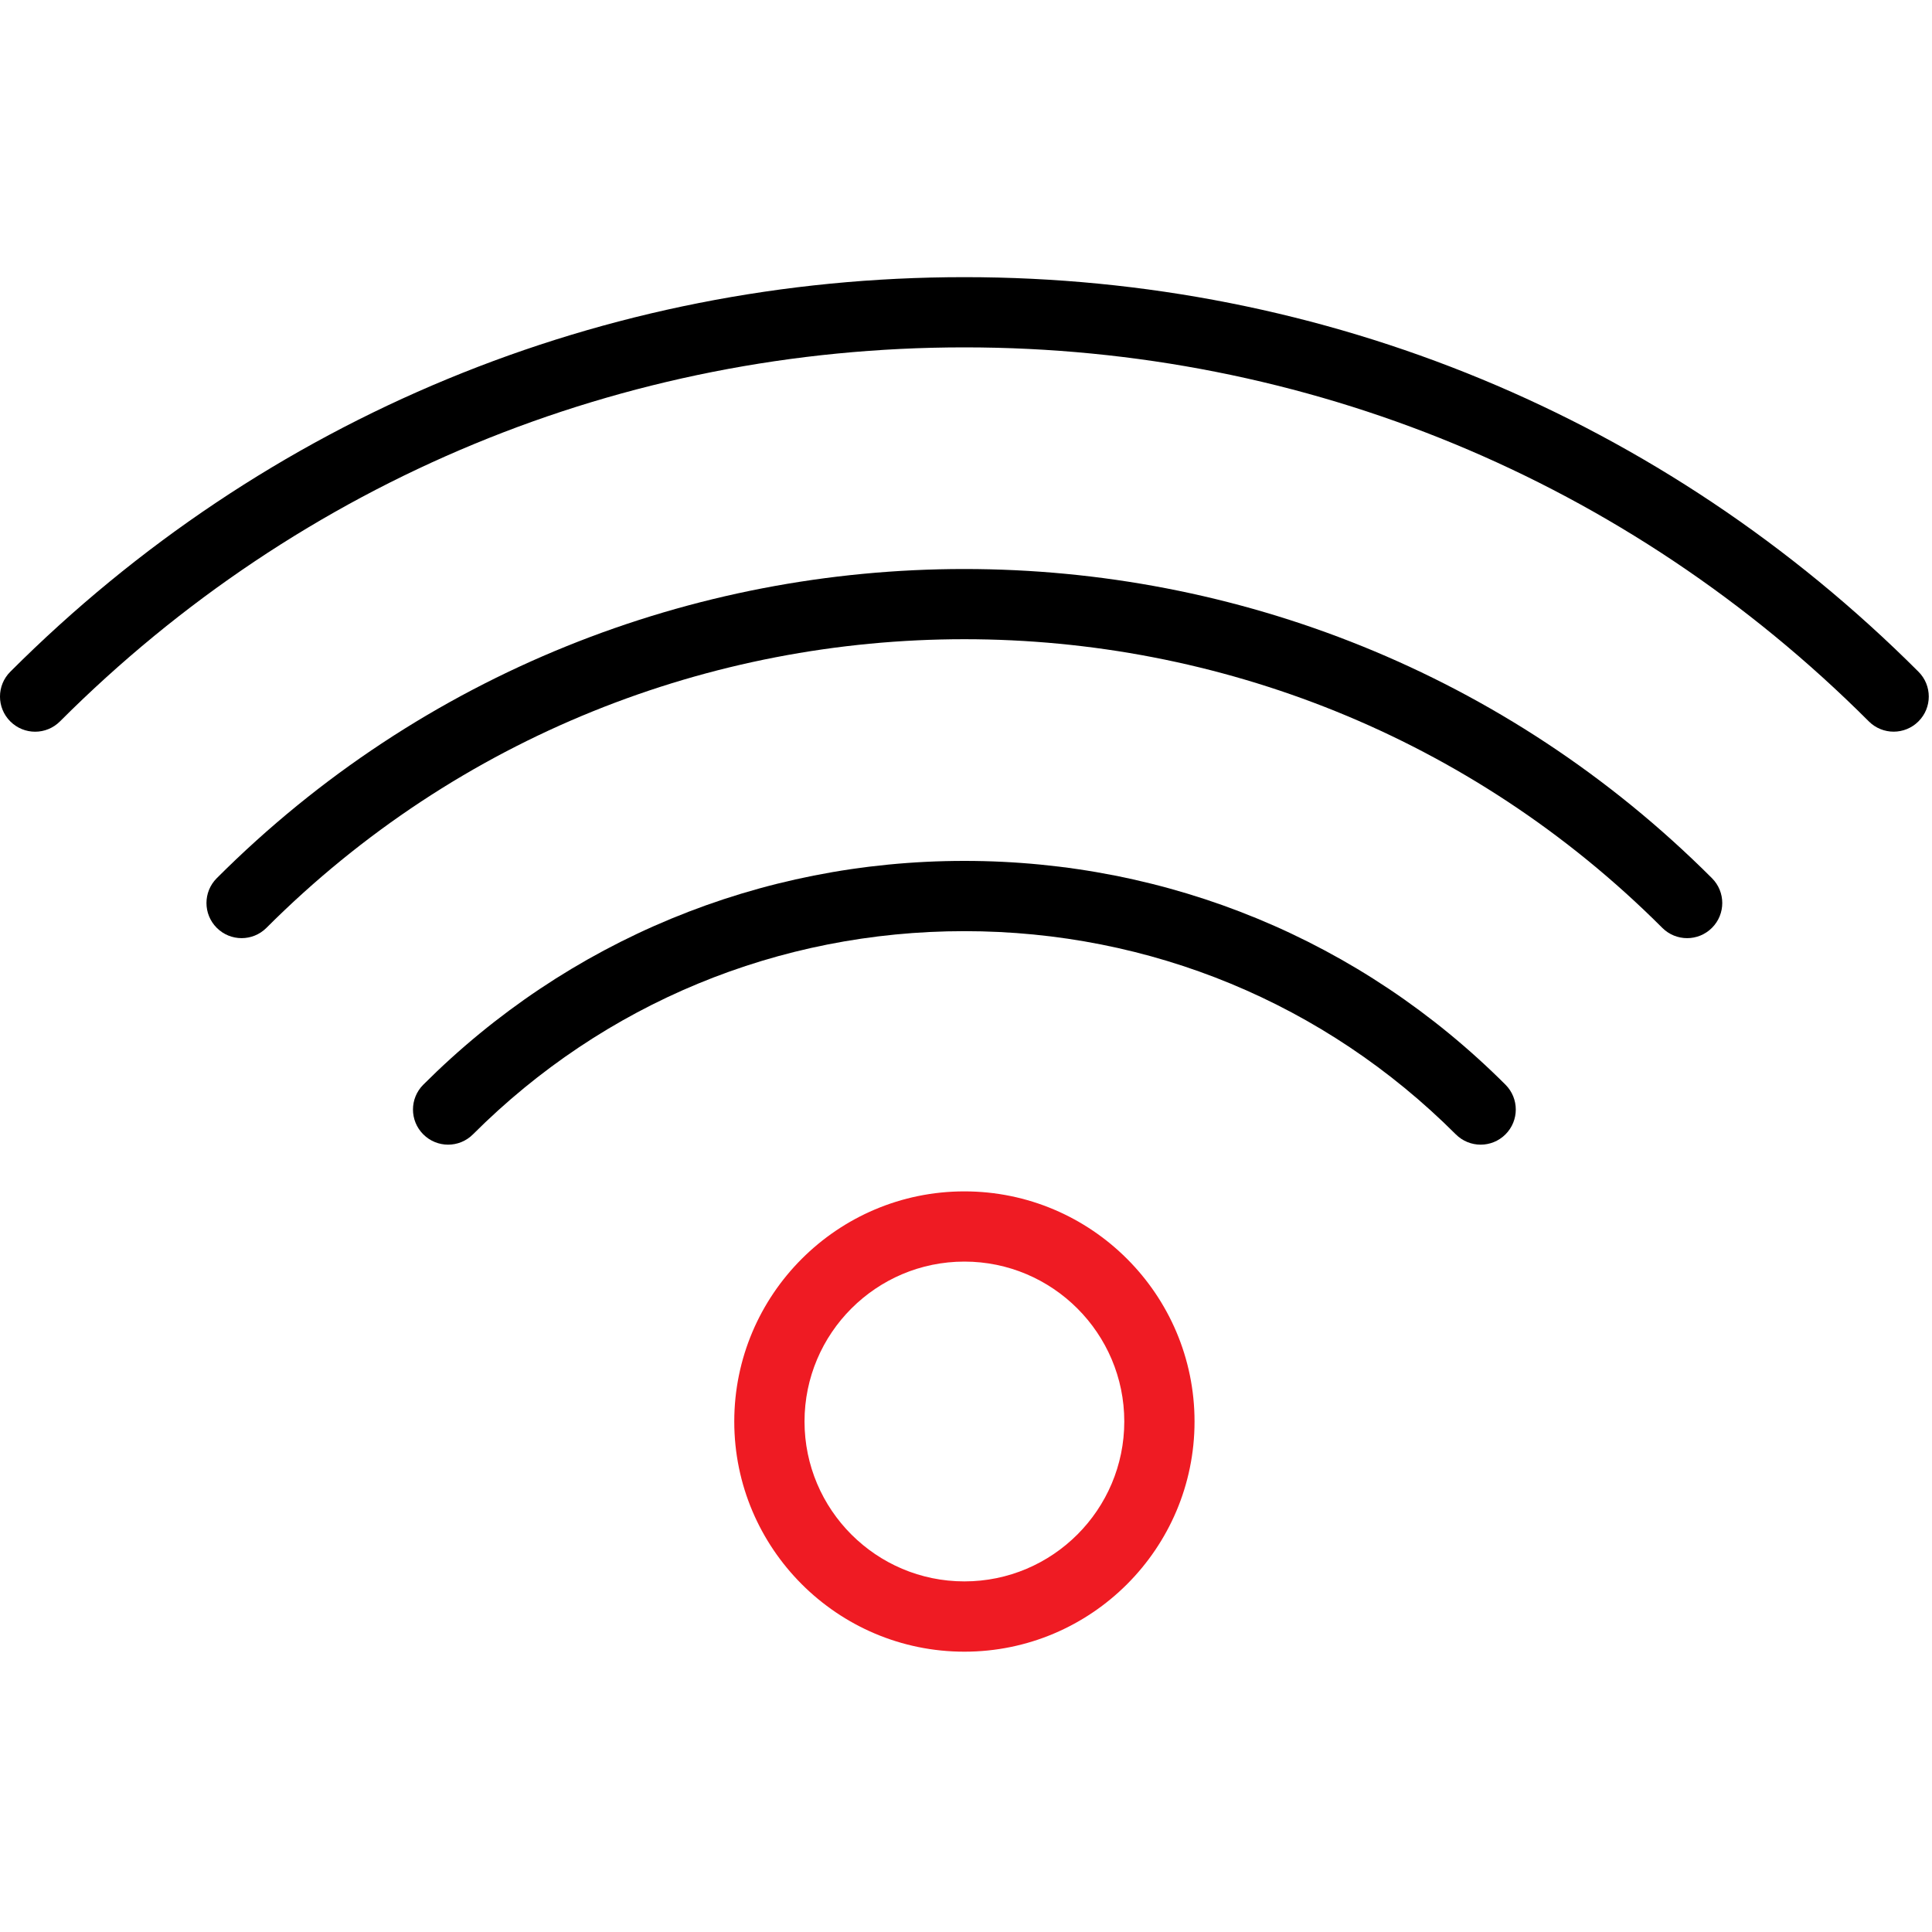
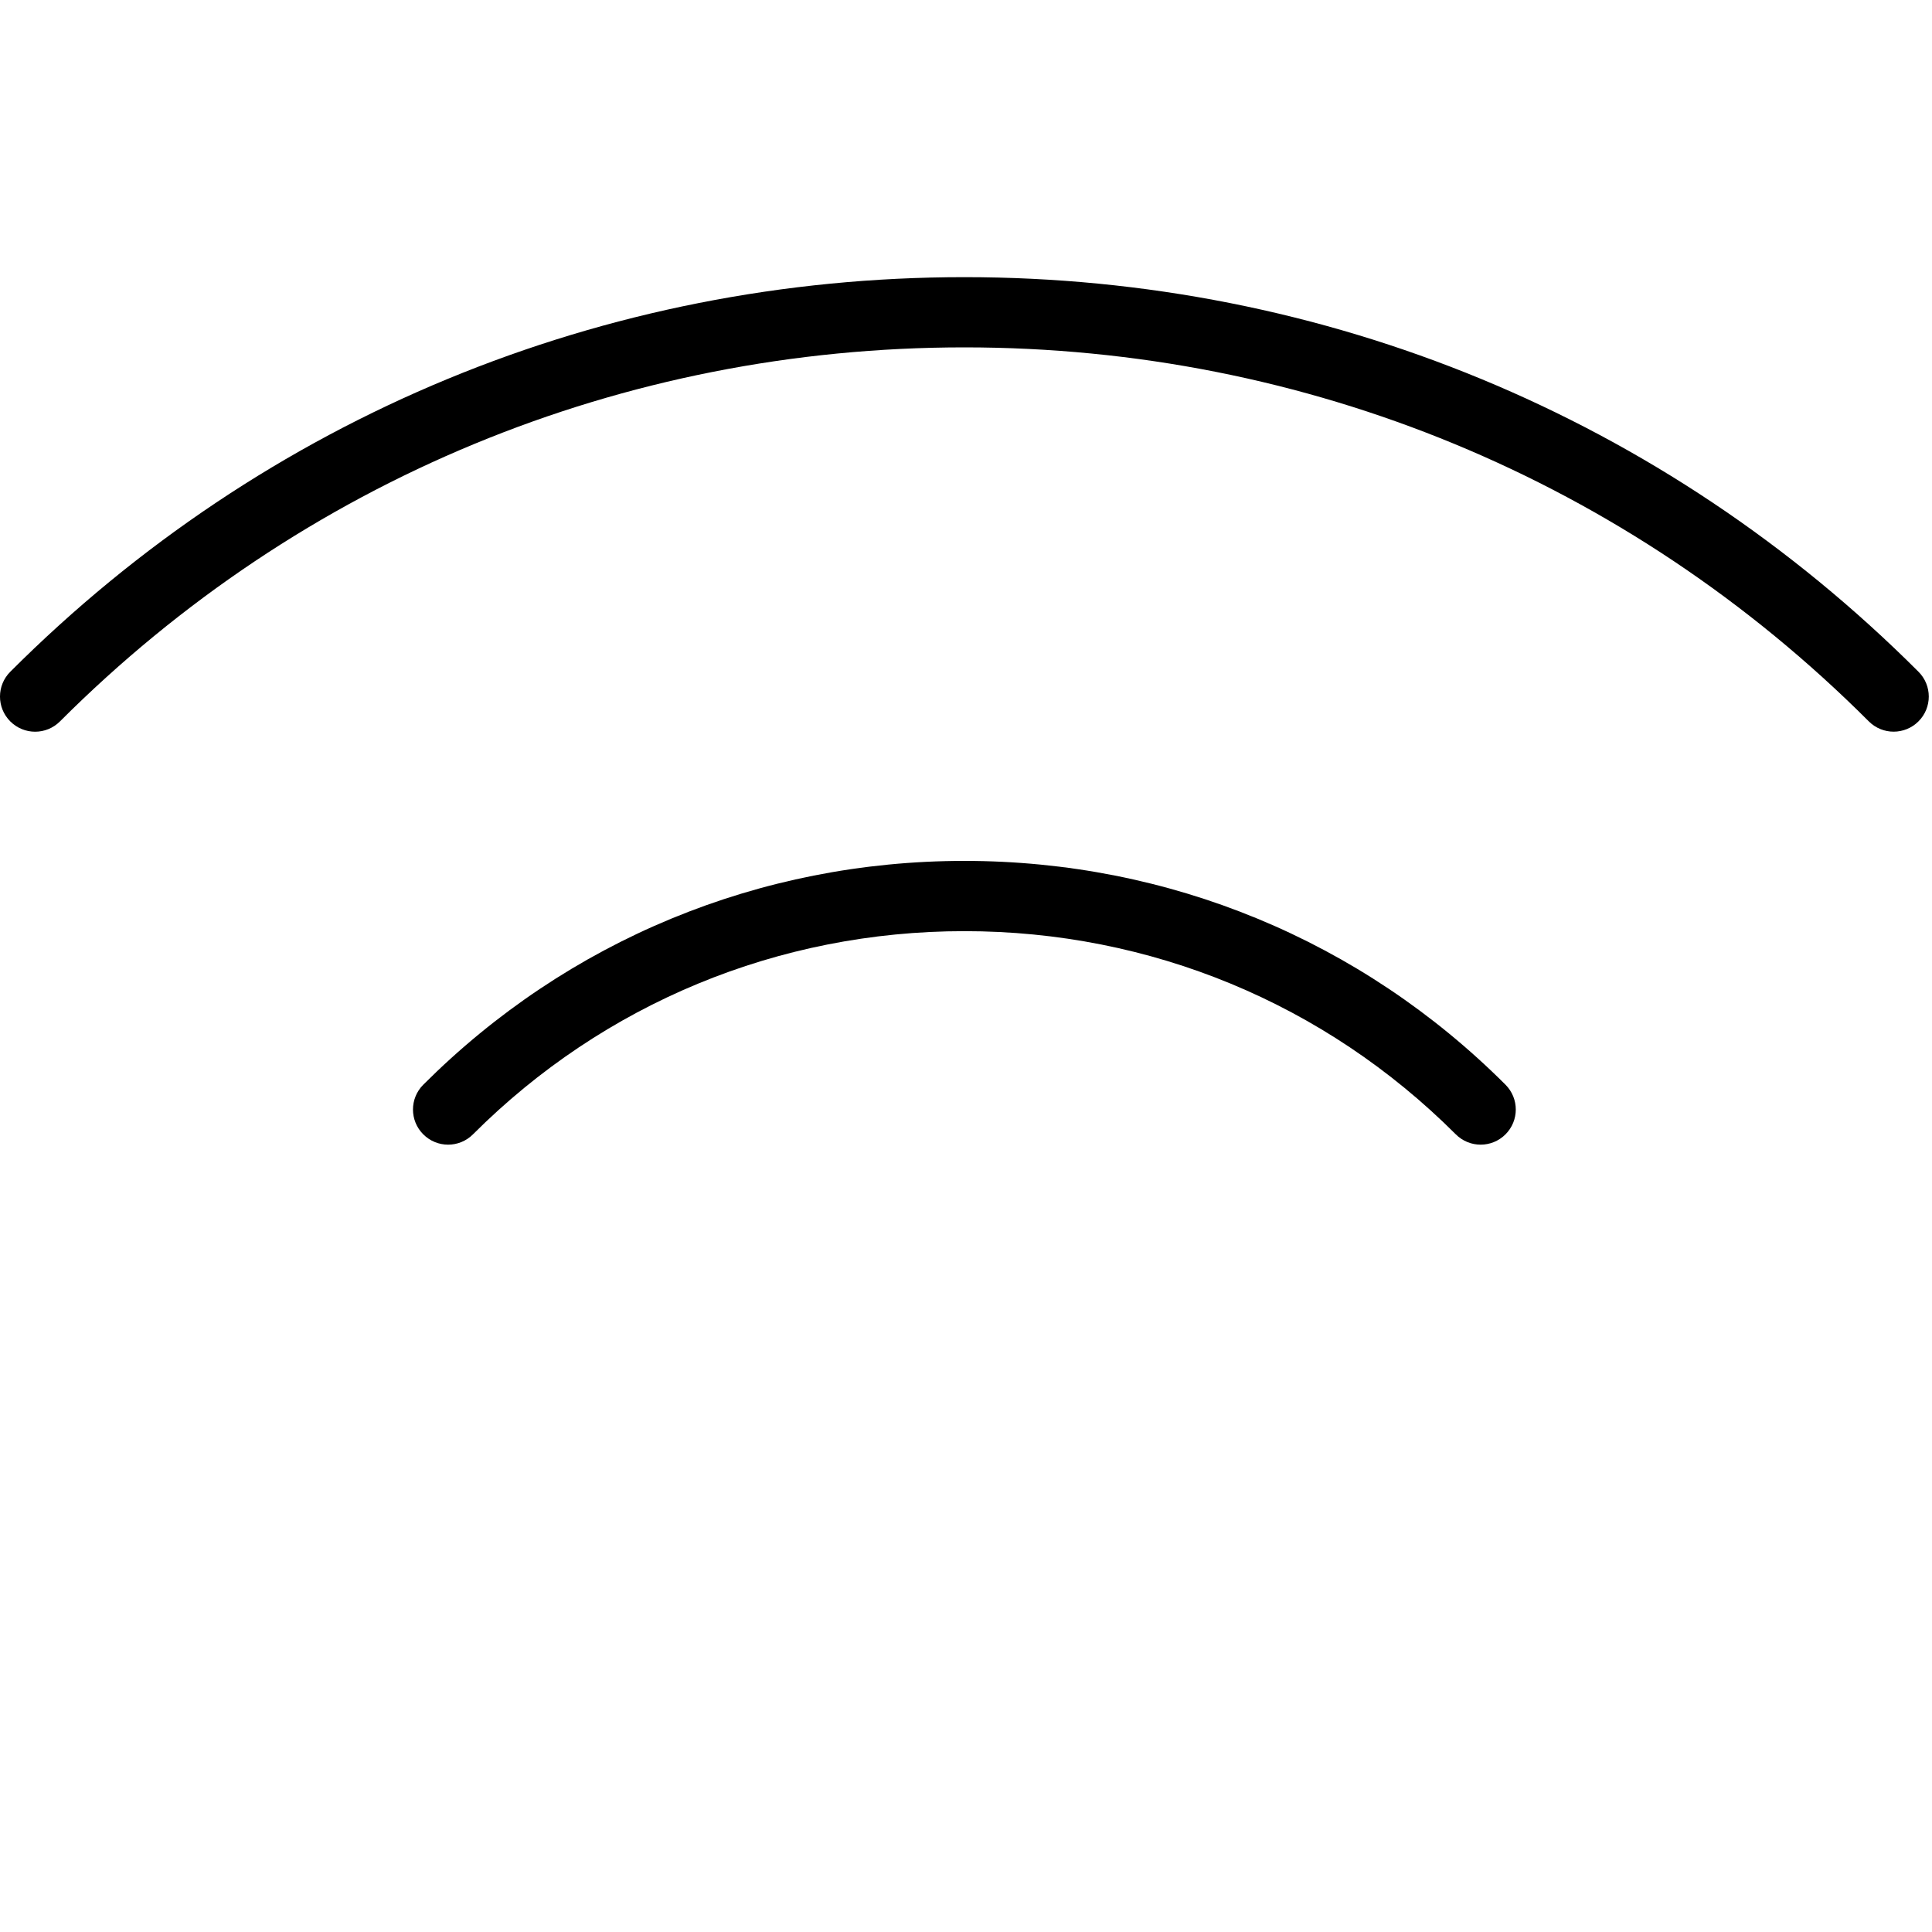
<svg xmlns="http://www.w3.org/2000/svg" width="100%" height="100%" viewBox="0 0 55 55" version="1.1" xml:space="preserve" style="fill-rule:evenodd;clip-rule:evenodd;stroke-linejoin:round;stroke-miterlimit:1.414;">
  <g>
    <path d="M54.615,19.123C47.372,11.879 37.725,7.89 27.454,7.89C17.183,7.89 7.537,11.878 0.293,19.123C-0.098,19.514 -0.098,20.146 0.293,20.537C0.684,20.928 1.316,20.928 1.707,20.537C8.573,13.67 17.717,9.889 27.454,9.889C37.191,9.889 46.335,13.67 53.201,20.536C53.396,20.731 53.652,20.829 53.908,20.829C54.164,20.829 54.42,20.731 54.615,20.536C55.006,20.146 55.006,19.513 54.615,19.123Z" style="fill-rule:nonzero;" />
-     <path d="M6.171,25C5.78,25.391 5.78,26.023 6.171,26.414C6.366,26.609 6.622,26.707 6.878,26.707C7.134,26.707 7.39,26.609 7.585,26.414C18.54,15.458 36.366,15.458 47.322,26.414C47.713,26.805 48.345,26.805 48.736,26.414C49.127,26.023 49.127,25.391 48.736,25C37.002,13.266 17.907,13.264 6.171,25Z" style="fill-rule:nonzero;" />
    <path d="M27.454,24.508C21.629,24.508 16.159,26.771 12.05,30.879C11.659,31.27 11.659,31.902 12.05,32.293C12.441,32.684 13.073,32.684 13.464,32.293C17.195,28.563 22.163,26.508 27.454,26.508C32.745,26.508 37.713,28.563 41.444,32.293C41.639,32.488 41.895,32.586 42.151,32.586C42.407,32.586 42.663,32.488 42.858,32.293C43.249,31.902 43.249,31.27 42.858,30.879C38.75,26.771 33.279,24.508 27.454,24.508Z" style="fill-rule:nonzero;" />
-     <path d="M27.454,33.916C23.842,33.916 20.903,36.855 20.903,40.468C20.903,44.081 23.842,47.02 27.454,47.02C31.067,47.02 34.006,44.081 34.006,40.468C34.006,36.855 31.067,33.916 27.454,33.916ZM27.454,45.019C24.944,45.019 22.903,42.977 22.903,40.467C22.903,37.957 24.945,35.915 27.454,35.915C29.963,35.915 32.006,37.957 32.006,40.467C32.006,42.977 29.964,45.019 27.454,45.019Z" style="fill:rgb(239,27,35);fill-rule:nonzero;" />
  </g>
</svg>